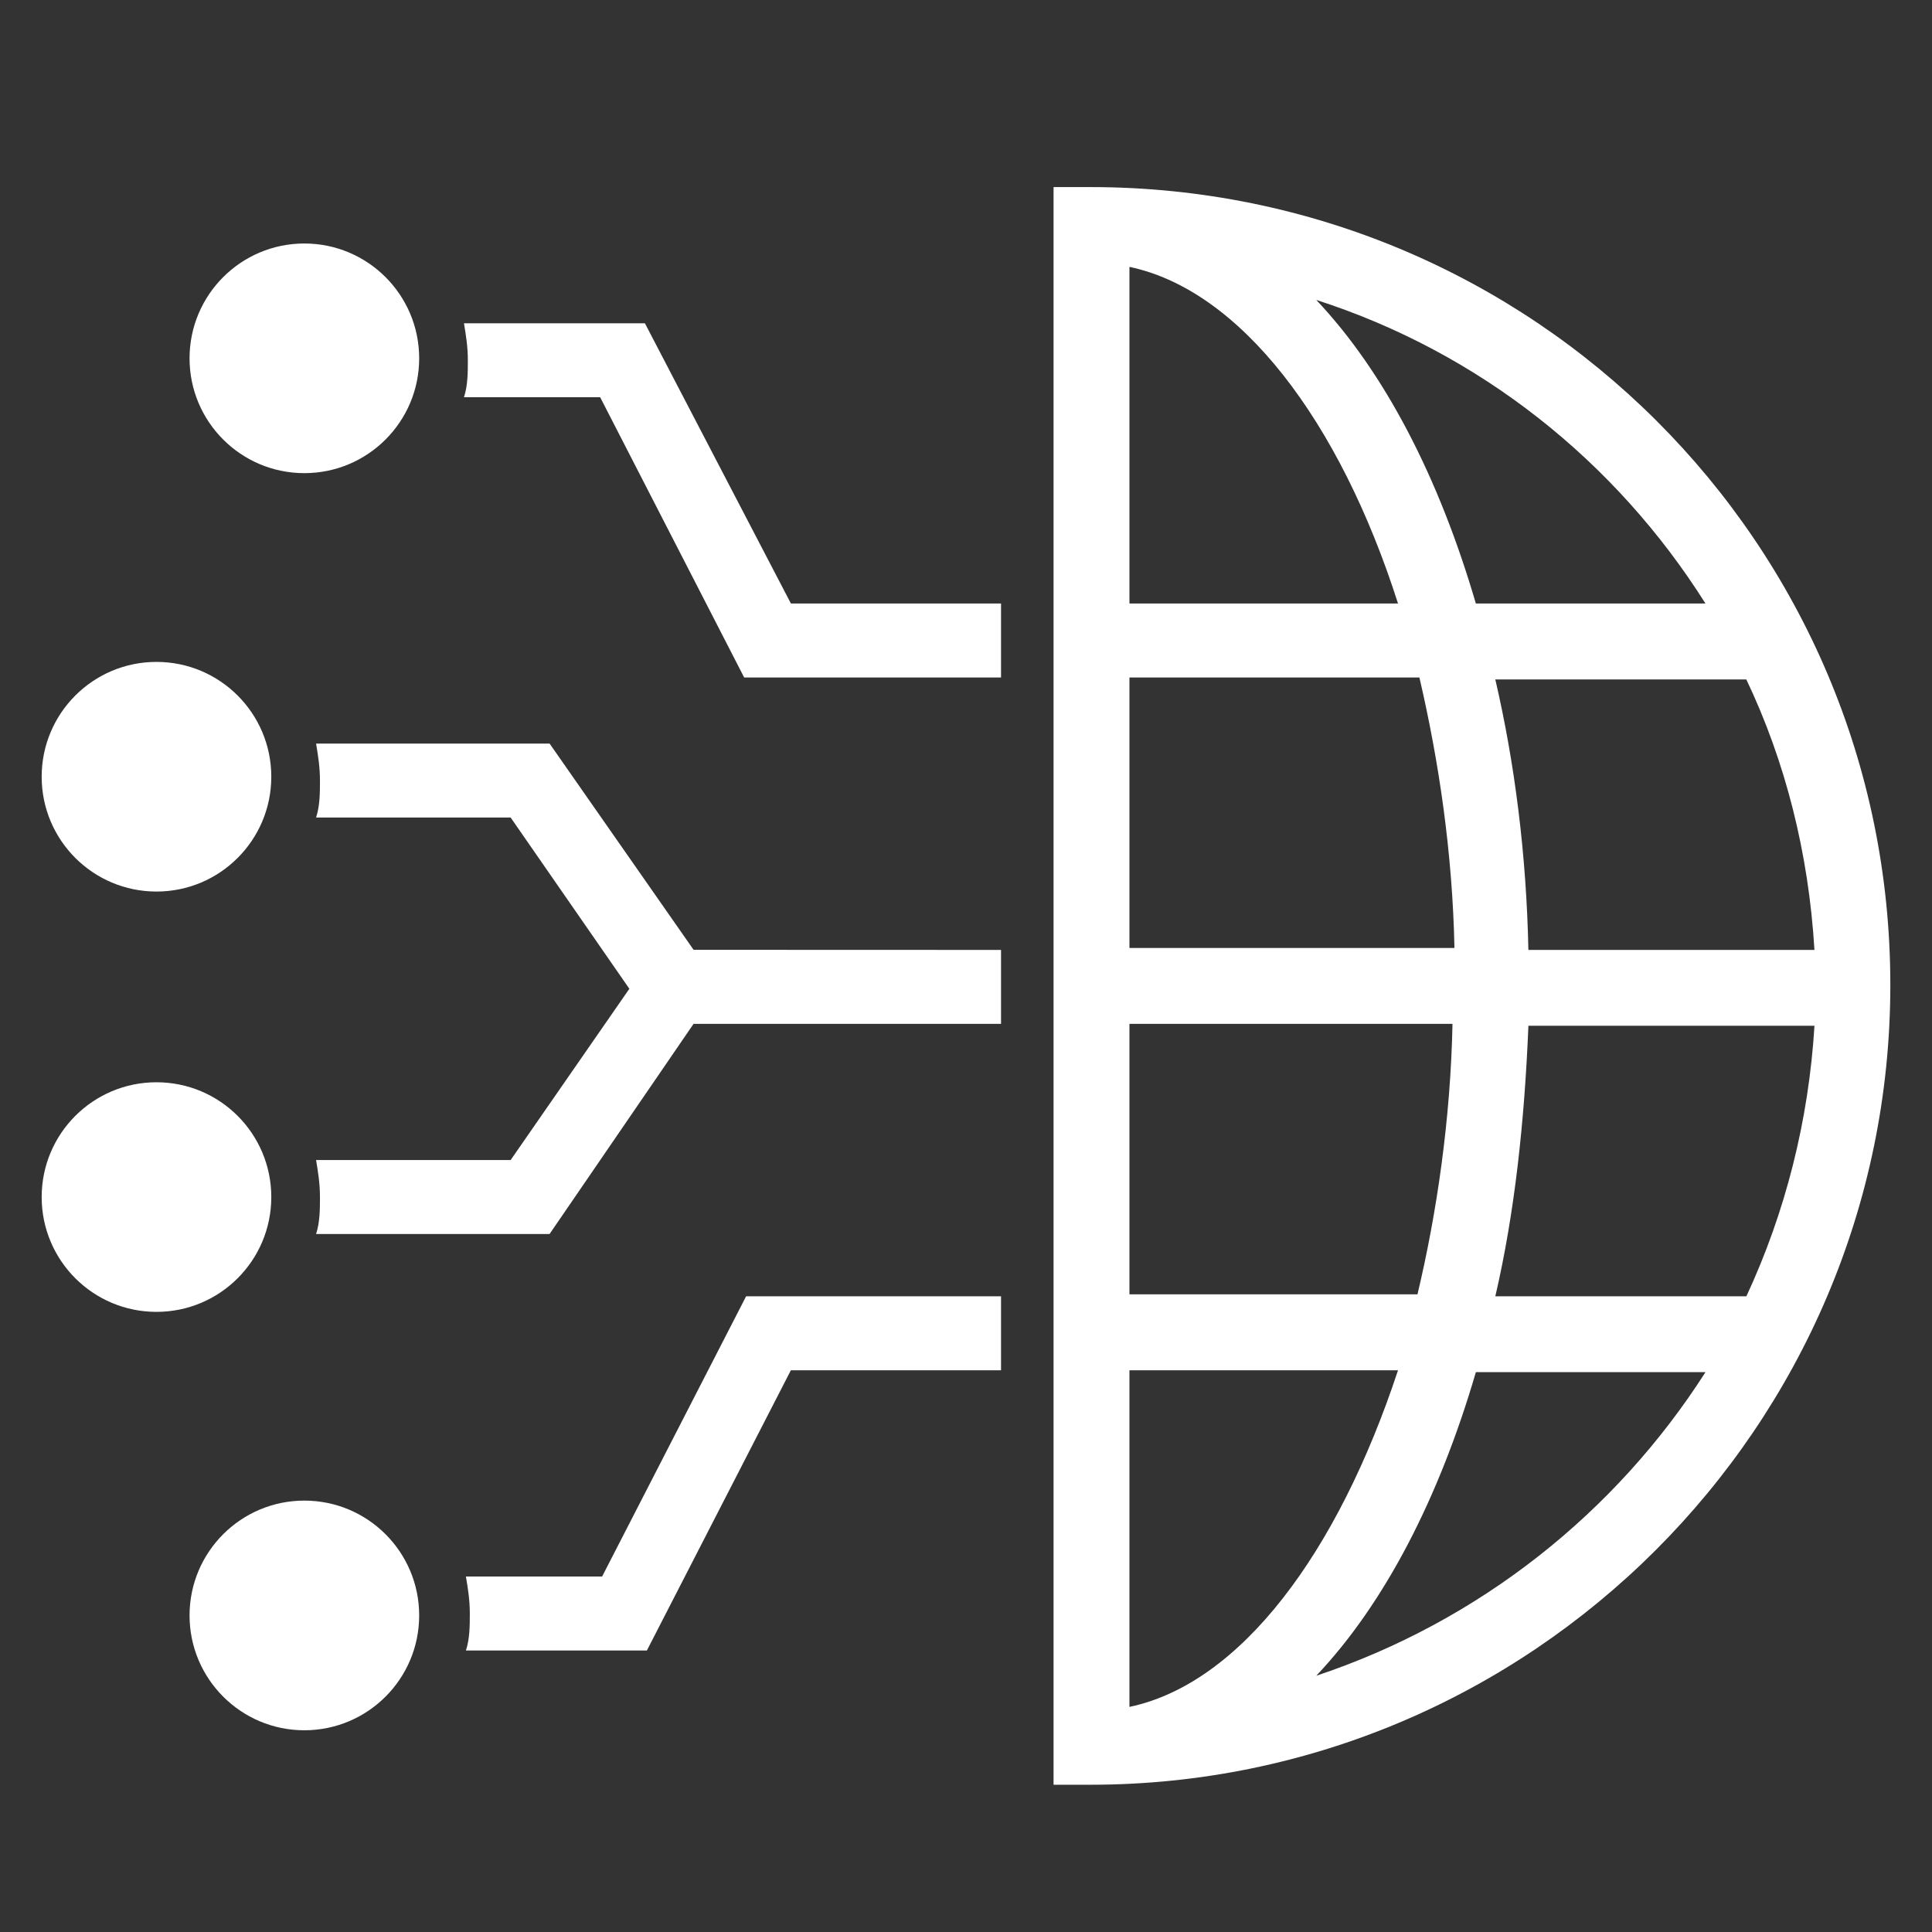
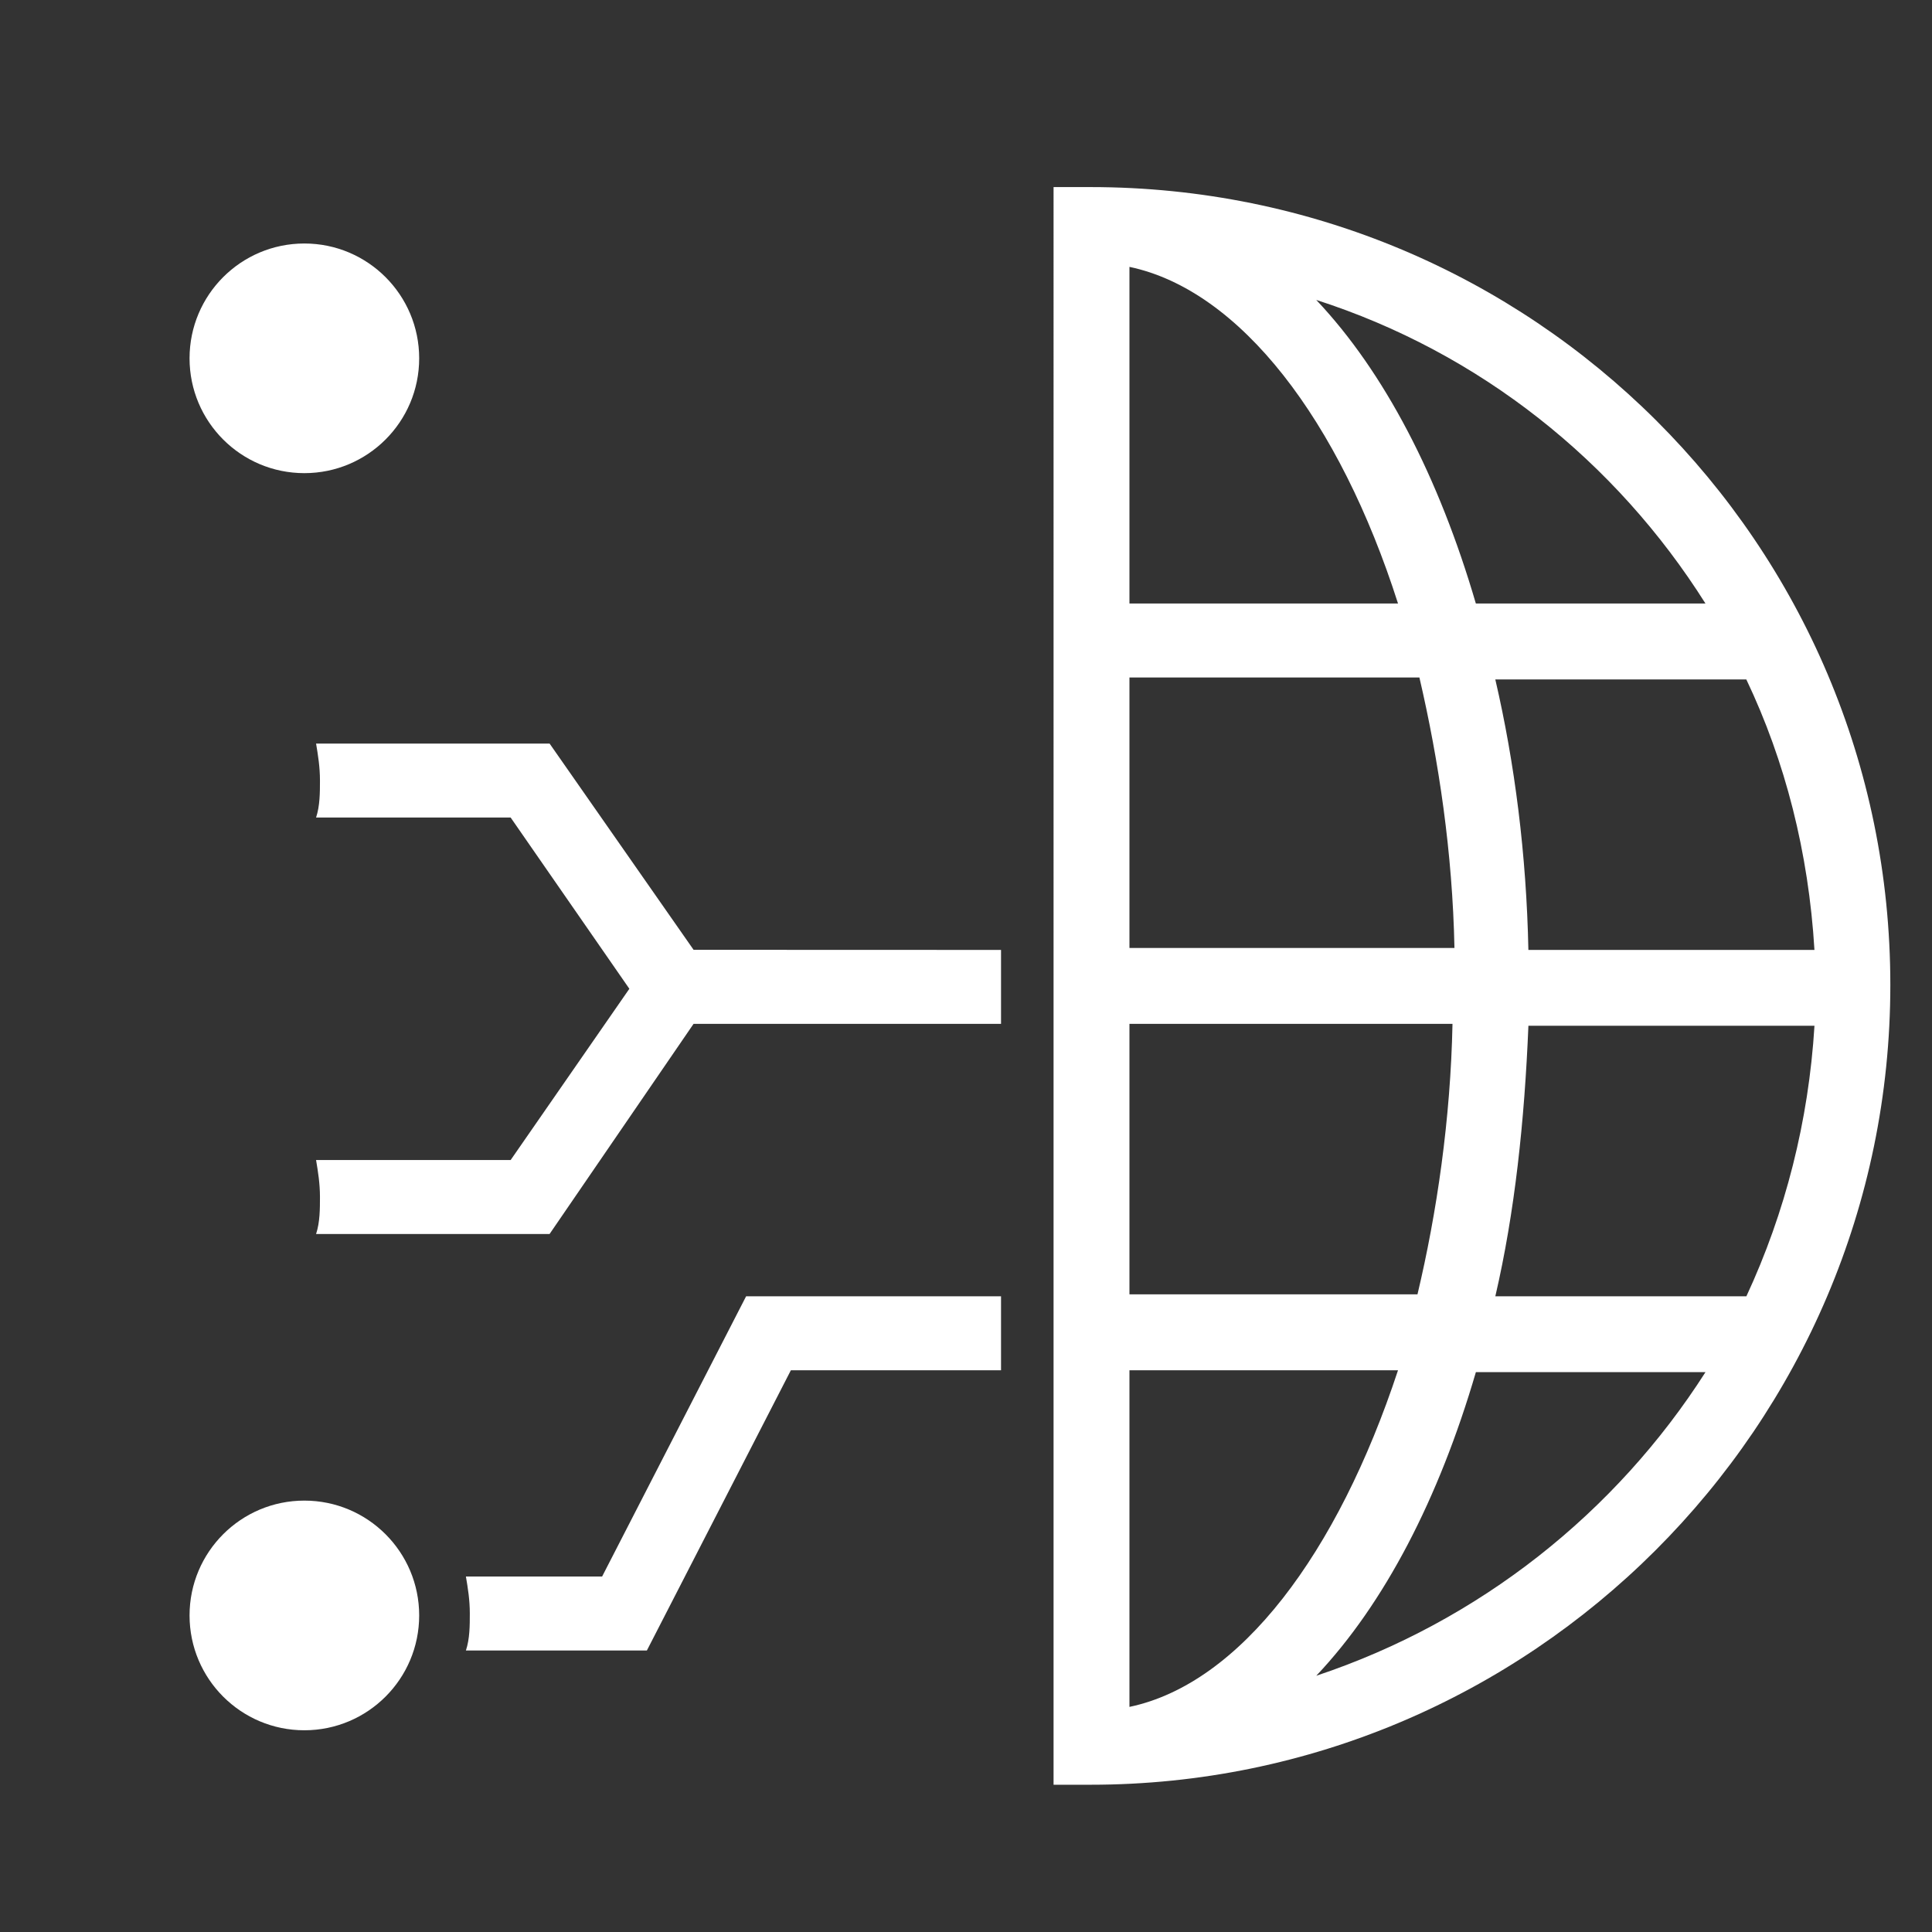
<svg xmlns="http://www.w3.org/2000/svg" version="1.1" id="Layer_1" x="0px" y="0px" width="90px" height="90px" viewBox="0 0 90 90" enable-background="new 0 0 90 90" xml:space="preserve">
  <rect x="0" y="0" width="90" height="90" fill="#333333" stroke="none" />
  <g>
    <path fill="#FFFFFF" d="M50.802,8.715h-1.723V83.14h1.723c20.486,0,37.257-16.68,37.257-37.258   C88.059,25.304,71.38,8.715,50.802,8.715z M84.524,44.251H71.198c-0.091-4.443-0.635-8.703-1.541-12.601h11.693   C83.164,35.458,84.252,39.718,84.524,44.251L84.524,44.251z M79.447,28.114H68.751c-1.723-5.892-4.262-10.788-7.435-14.142   C68.932,16.42,75.276,21.497,79.447,28.114L79.447,28.114z M52.614,12.432c5.168,1.087,9.791,7.161,12.511,15.682H52.614V12.432z    M52.614,31.559h13.507c0.908,3.899,1.542,8.159,1.633,12.601h-15.14V31.559z M52.614,47.695h15.049   c-0.091,4.442-0.726,8.793-1.631,12.6H52.614V47.695z M52.614,79.514V63.832h12.511C62.314,72.354,57.782,78.427,52.614,79.514z    M61.317,78.063c3.174-3.354,5.712-8.25,7.435-14.143h10.696C75.277,70.449,68.932,75.525,61.317,78.063z M81.353,60.387H69.658   c0.906-3.898,1.359-8.159,1.541-12.602h13.326C84.253,52.228,83.165,56.488,81.353,60.387L81.353,60.387z" />
-     <path fill="#FFFFFF" d="M46.632,28.114v3.445H34.666l-6.708-13.054h-6.345c0.181-0.543,0.181-1.179,0.181-1.723   c0-0.635-0.09-1.179-0.181-1.723h8.429l6.801,13.054H46.632z" />
    <path fill="#FFFFFF" d="M19.527,16.692c0,2.954-2.395,5.349-5.349,5.349S8.83,19.646,8.83,16.692c0-2.954,2.394-5.349,5.348-5.349   S19.527,13.739,19.527,16.692z" />
-     <path fill="#FFFFFF" d="M12.638,36.184c0,2.952-2.394,5.348-5.349,5.348c-2.954,0-5.348-2.396-5.348-5.348   c0-2.955,2.394-5.35,5.348-5.35C10.244,30.834,12.638,33.229,12.638,36.184z" />
    <path fill="#FFFFFF" d="M46.632,44.251v3.444H32.309l-6.708,9.79H14.724c0.181-0.544,0.181-1.178,0.181-1.722   c0-0.636-0.09-1.18-0.181-1.724h9.064l5.53-7.978l-5.53-7.977h-9.064c0.181-0.544,0.181-1.179,0.181-1.724   c0-0.635-0.09-1.177-0.181-1.722h10.878l6.708,9.608L46.632,44.251z" />
-     <path fill="#FFFFFF" d="M12.638,55.764c0,2.954-2.394,5.348-5.349,5.348c-2.954,0-5.348-2.394-5.348-5.348s2.394-5.348,5.348-5.348   C10.244,50.416,12.638,52.81,12.638,55.764z" />
    <path fill="#FFFFFF" d="M46.632,60.387v3.445h-9.79l-6.708,13.054h-8.43c0.182-0.544,0.182-1.179,0.182-1.724   c0-0.635-0.09-1.179-0.182-1.722h6.345l6.708-13.054H46.632z" />
    <path fill="#FFFFFF" d="M19.527,75.253c0,2.954-2.395,5.35-5.349,5.35s-5.348-2.396-5.348-5.35s2.394-5.349,5.348-5.349   S19.527,72.299,19.527,75.253z" />
  </g>
</svg>